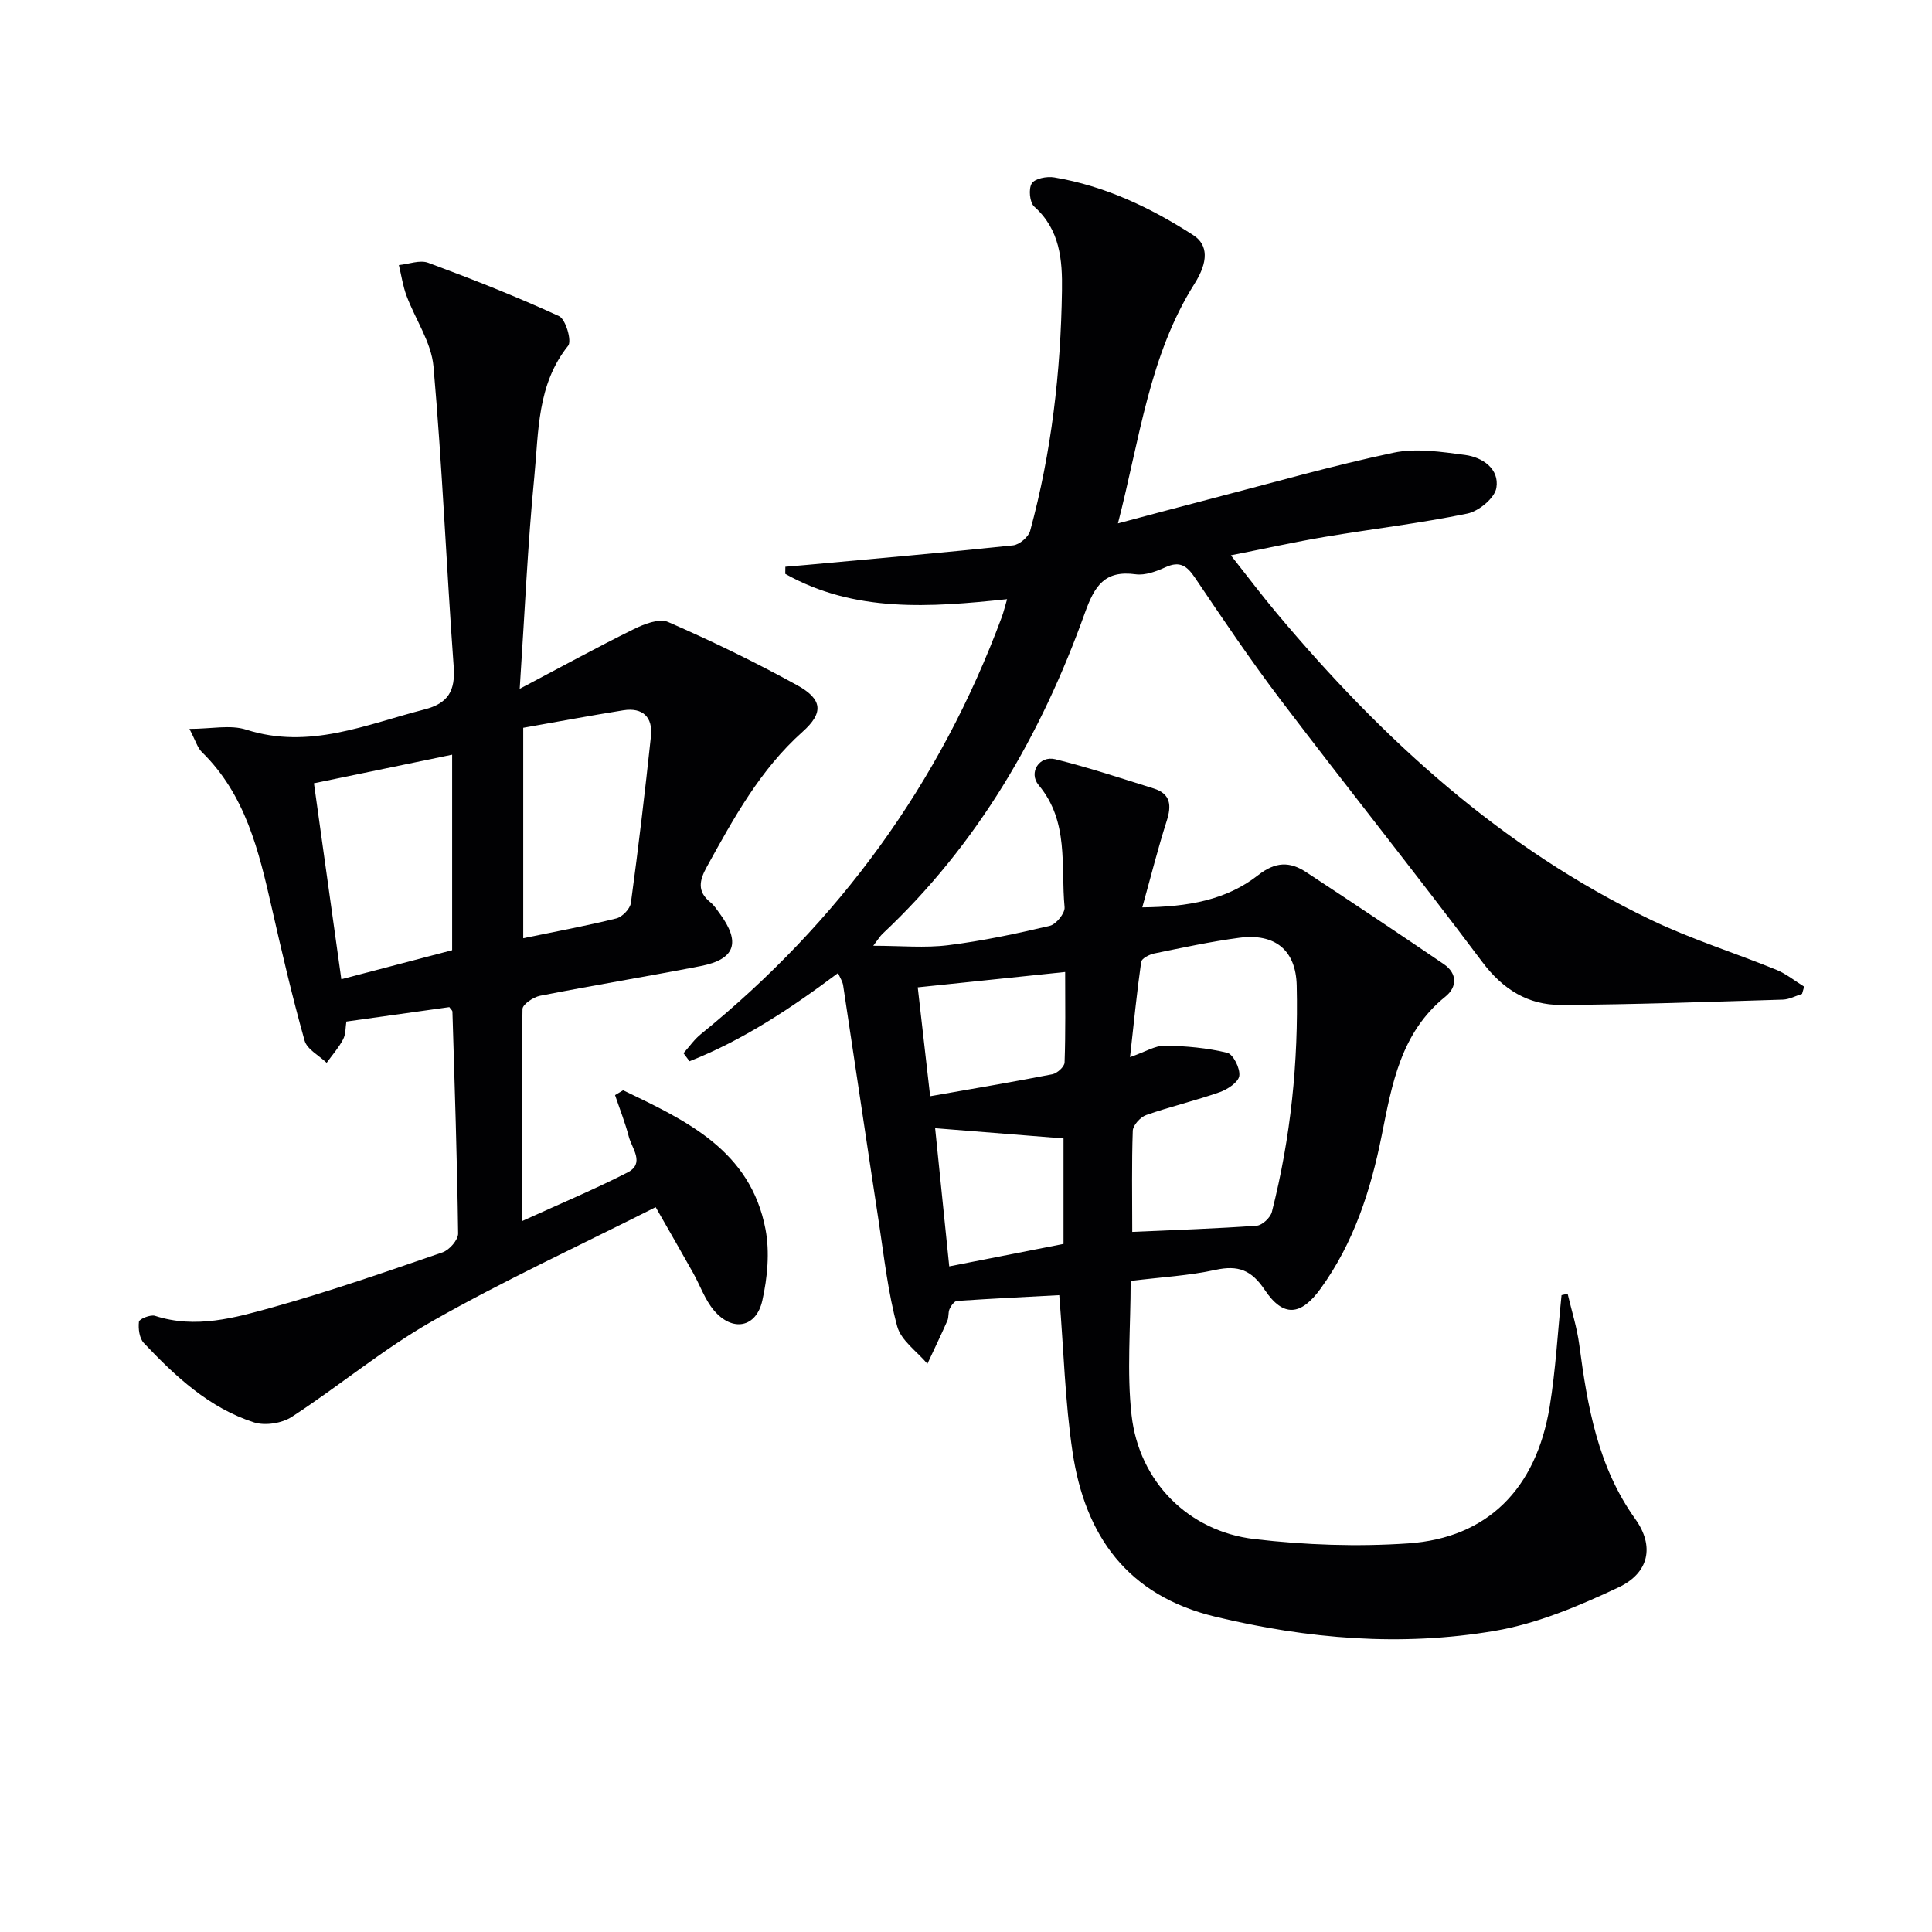
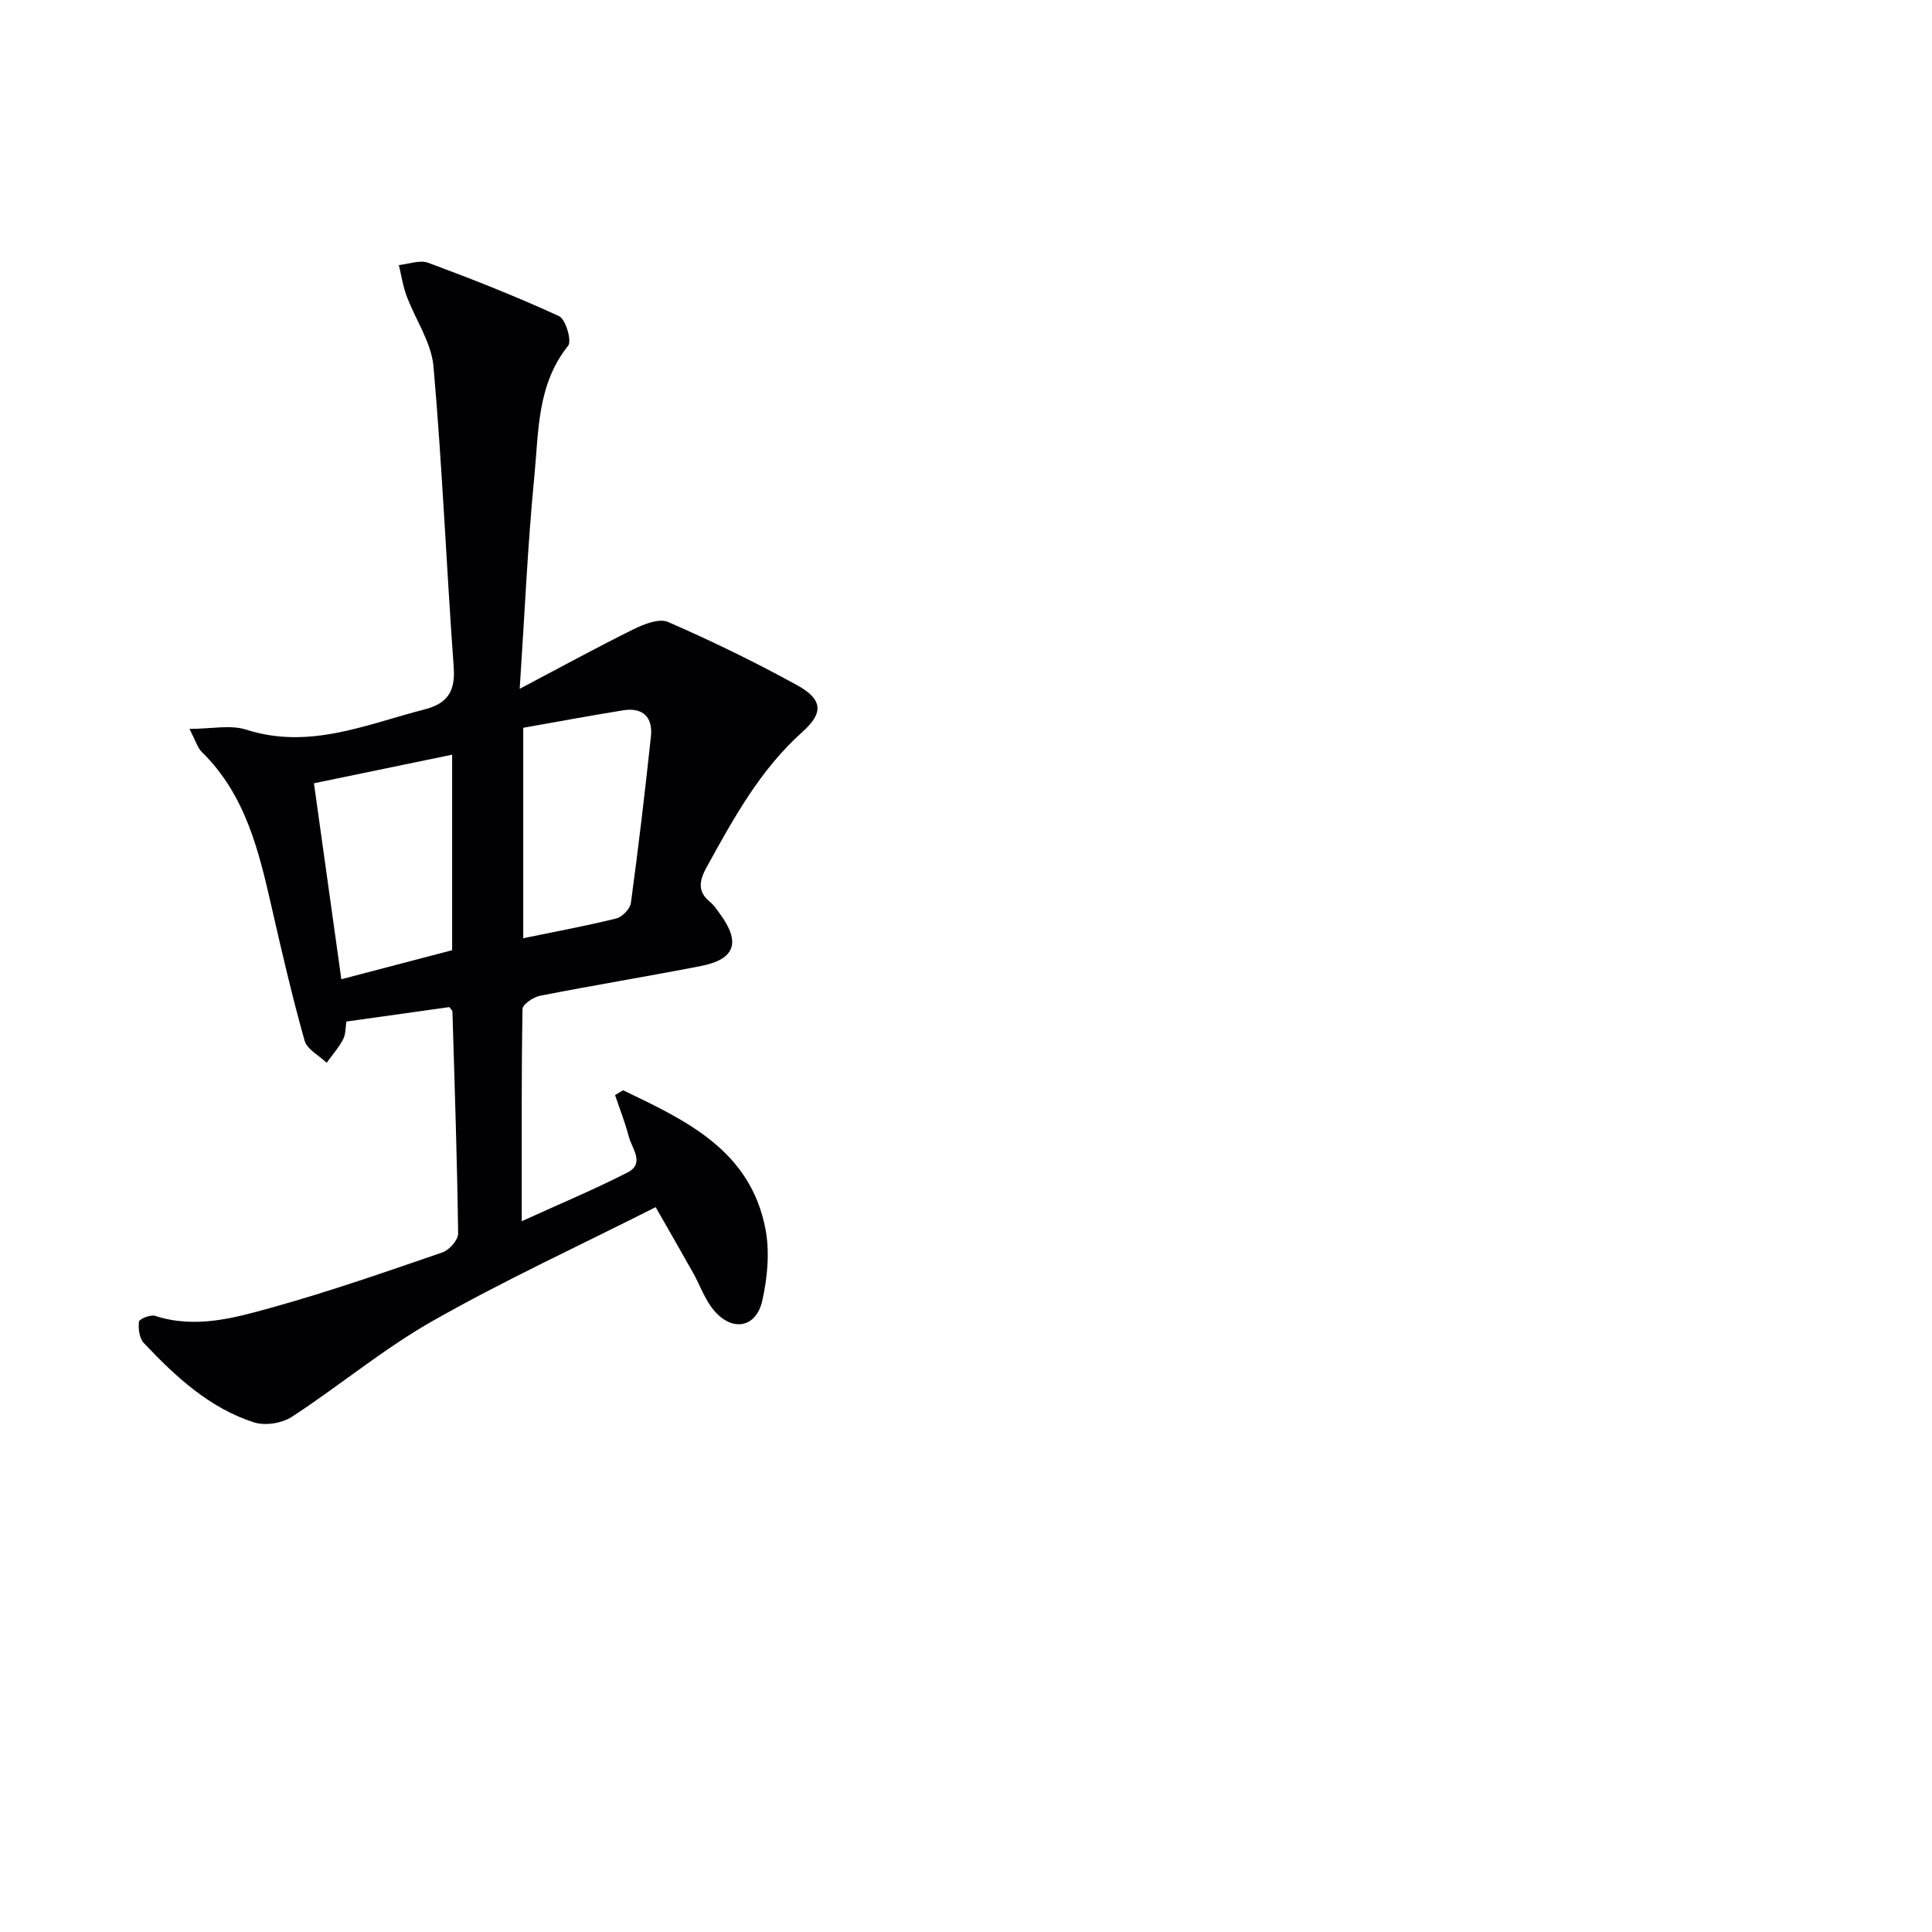
<svg xmlns="http://www.w3.org/2000/svg" enable-background="new 0 0 400 400" viewBox="0 0 400 400">
  <g fill="#010103">
-     <path d="m234.09 265.2c0 9.69-.82 18.85.19 27.81 1.55 13.73 11.75 24.04 25.45 25.64 10.51 1.23 21.28 1.61 31.83.89 16.4-1.12 26.48-11.28 29.28-28.29 1.25-7.63 1.66-15.4 2.46-23.1.42-.1.84-.2 1.26-.29.82 3.51 1.94 6.99 2.41 10.55 1.69 12.74 3.82 25.22 11.6 36.09 4.01 5.6 2.87 11.16-3.48 14.15-8.16 3.84-16.79 7.5-25.6 9-19.36 3.3-38.72 1.69-57.88-2.93-18.19-4.38-26.96-16.73-29.55-34.1-1.56-10.44-1.83-21.08-2.75-32.47-6.43.34-13.8.7-21.16 1.19-.57.04-1.24.99-1.55 1.67-.33.73-.13 1.7-.46 2.43-1.32 3-2.75 5.95-4.13 8.92-2.16-2.56-5.45-4.81-6.25-7.74-1.9-6.98-2.7-14.27-3.79-21.45-2.51-16.39-4.92-32.8-7.41-49.19-.12-.77-.6-1.48-1.05-2.52-9.75 7.3-19.66 13.88-30.75 18.26-.42-.56-.84-1.11-1.25-1.67 1.19-1.32 2.22-2.84 3.59-3.94 28.56-23.18 49.51-51.83 62.31-86.36.39-1.06.65-2.18 1.1-3.7-15.96 1.7-31.59 2.83-45.93-5.24.01-.49.01-.98.02-1.47 1.51-.13 3.01-.25 4.52-.39 14.21-1.31 28.44-2.54 42.63-4.04 1.31-.14 3.19-1.74 3.53-3 4.43-16.27 6.34-32.91 6.59-49.73.1-6.35-.39-12.62-5.74-17.4-.95-.85-1.22-3.7-.51-4.81.65-1.02 3.13-1.5 4.64-1.24 10.49 1.76 19.93 6.24 28.8 11.96 3.13 2.02 3.1 5.54.26 10.04-9.37 14.84-11.31 31.97-15.86 49.63 7.2-1.91 13.34-3.57 19.49-5.16 12.51-3.24 24.95-6.81 37.57-9.47 4.7-.99 9.91-.18 14.79.46 3.64.48 7.15 2.88 6.5 6.82-.35 2.11-3.64 4.83-6.01 5.32-9.74 2.01-19.66 3.17-29.48 4.82-6.19 1.04-12.32 2.41-19.48 3.82 3.51 4.45 6.44 8.35 9.57 12.07 21.82 26.01 46.5 48.61 77.44 63.43 8.36 4.01 17.31 6.8 25.92 10.31 2.05.84 3.84 2.31 5.76 3.49-.15.5-.29 1.01-.44 1.51-1.33.41-2.65 1.14-3.98 1.18-15.3.46-30.6 1.02-45.91 1.1-6.81.04-12.05-3.21-16.33-8.92-13.68-18.23-27.92-36.05-41.7-54.2-6.23-8.21-12-16.79-17.77-25.34-1.66-2.45-3.12-3.51-6.05-2.18-1.93.87-4.23 1.75-6.22 1.48-6.45-.88-8.51 2.41-10.52 8.01-9.03 25.19-22.17 47.93-41.91 66.44-.47.44-.8 1.02-1.9 2.46 5.73 0 10.7.49 15.54-.12 7.07-.88 14.08-2.37 21.02-4.01 1.3-.31 3.17-2.62 3.05-3.85-.81-8.59.97-17.7-5.36-25.27-2.18-2.61.15-6.18 3.43-5.37 6.88 1.7 13.62 3.94 20.39 6.06 3.53 1.11 3.71 3.52 2.68 6.73-1.8 5.62-3.23 11.35-5.05 17.88 9.48-.08 17.43-1.52 23.99-6.67 3.58-2.81 6.55-2.84 9.89-.65 9.56 6.28 19.08 12.63 28.54 19.07 2.86 1.95 2.77 4.77.32 6.74-9.24 7.45-11.05 18.13-13.18 28.77-2.26 11.31-5.76 22.16-12.63 31.66-4.07 5.64-7.73 6.04-11.59.26-2.75-4.11-5.51-5.14-10.17-4.13-5.46 1.2-11.14 1.5-17.58 2.29zm.33-10.15c9.19-.41 17.49-.68 25.76-1.28 1.15-.08 2.85-1.67 3.15-2.86 3.91-15.37 5.51-31.05 5.14-46.88-.17-7.38-4.56-10.84-11.89-9.87-5.91.78-11.77 2.05-17.62 3.25-1.01.21-2.59 1.03-2.69 1.74-.9 6.3-1.52 12.64-2.31 19.72 3.22-1.12 5.23-2.41 7.21-2.38 4.33.07 8.74.46 12.93 1.48 1.23.3 2.7 3.26 2.48 4.78-.19 1.32-2.43 2.8-4.06 3.37-5 1.76-10.19 2.97-15.2 4.73-1.2.42-2.74 2.1-2.79 3.25-.24 6.78-.11 13.58-.11 20.95zm-14.23 2.49c0-7.57 0-15.09 0-21.84-8.99-.72-17.52-1.4-26.58-2.12.91 8.95 1.91 18.72 2.92 28.61 8.48-1.67 16.07-3.16 23.66-4.65zm-27.61-30.58c8.83-1.56 17.09-2.94 25.31-4.55 1-.2 2.49-1.56 2.52-2.43.22-6.2.12-12.42.12-18.74-10.61 1.11-20.43 2.13-30.52 3.18.8 7.05 1.6 14.03 2.57 22.54z" />
    <path d="m129.01 225.73c13.03 6.25 26.37 12.42 29.48 28.78.9 4.73.4 10-.66 14.76-1.27 5.65-6.21 6.53-10.01 2.04-1.88-2.22-2.87-5.19-4.33-7.79-2.41-4.3-4.87-8.57-7.74-13.59-15.79 7.97-31.32 15.13-46.14 23.54-10.21 5.78-19.33 13.45-29.2 19.88-2.04 1.33-5.53 1.88-7.82 1.14-9.27-2.98-16.27-9.51-22.81-16.43-.93-.98-1.18-2.98-1.01-4.42.07-.56 2.38-1.51 3.32-1.21 8.44 2.74 16.58.41 24.49-1.8 11.82-3.3 23.43-7.35 35.04-11.34 1.41-.48 3.25-2.58 3.23-3.91-.2-15.31-.72-30.61-1.18-45.92-.01-.27-.35-.53-.64-.95-6.94.97-13.96 1.96-21.32 2.99-.19 1.16-.1 2.59-.67 3.68-.91 1.74-2.25 3.25-3.41 4.86-1.58-1.52-4.06-2.78-4.57-4.6-2.56-9.1-4.7-18.31-6.8-27.53-2.67-11.73-5.42-23.37-14.48-32.22-.89-.87-1.25-2.27-2.56-4.78 4.54 0 8.47-.9 11.77.16 13.06 4.18 24.79-1.08 36.9-4.19 4.9-1.26 6.41-3.85 6.04-8.86-1.51-20.71-2.36-41.47-4.18-62.14-.44-5-3.75-9.72-5.58-14.64-.76-2.03-1.07-4.23-1.59-6.36 2.04-.2 4.36-1.12 6.09-.47 9.14 3.39 18.22 6.97 27.07 11.04 1.37.63 2.69 5.13 1.89 6.13-6.47 8.06-6.09 17.79-7 27.06-1.38 14.04-1.98 28.15-3.03 43.97 8.69-4.58 16.05-8.62 23.57-12.33 2.16-1.07 5.3-2.31 7.14-1.51 9.08 3.96 18.02 8.3 26.7 13.08 5.31 2.92 5.57 5.72 1.14 9.67-8.78 7.84-14.25 17.88-19.81 27.95-1.54 2.79-2.06 5.11.75 7.35.76.61 1.32 1.5 1.91 2.3 4.41 5.99 3.24 9.49-3.91 10.89-11.07 2.15-22.2 3.98-33.27 6.15-1.39.27-3.62 1.77-3.64 2.74-.24 14.27-.16 28.54-.16 43.94 7.85-3.58 15.02-6.57 21.9-10.09 3.66-1.88.91-4.95.27-7.41-.76-2.92-1.88-5.74-2.85-8.61.56-.33 1.11-.66 1.67-1zm-20.68-75.05v43.57c6.72-1.39 13.04-2.55 19.28-4.1 1.23-.31 2.85-1.99 3.01-3.21 1.56-11.48 2.92-22.98 4.15-34.5.42-3.96-1.69-6.02-5.73-5.38-6.97 1.12-13.9 2.42-20.71 3.62zm-43.33 11.49c1.89 13.52 3.75 26.86 5.67 40.57 7.76-2.03 15.38-4.03 22.94-6.01 0-13.81 0-27.06 0-40.48-9.75 2.02-19.25 3.99-28.61 5.92z" />
  </g>
</svg>